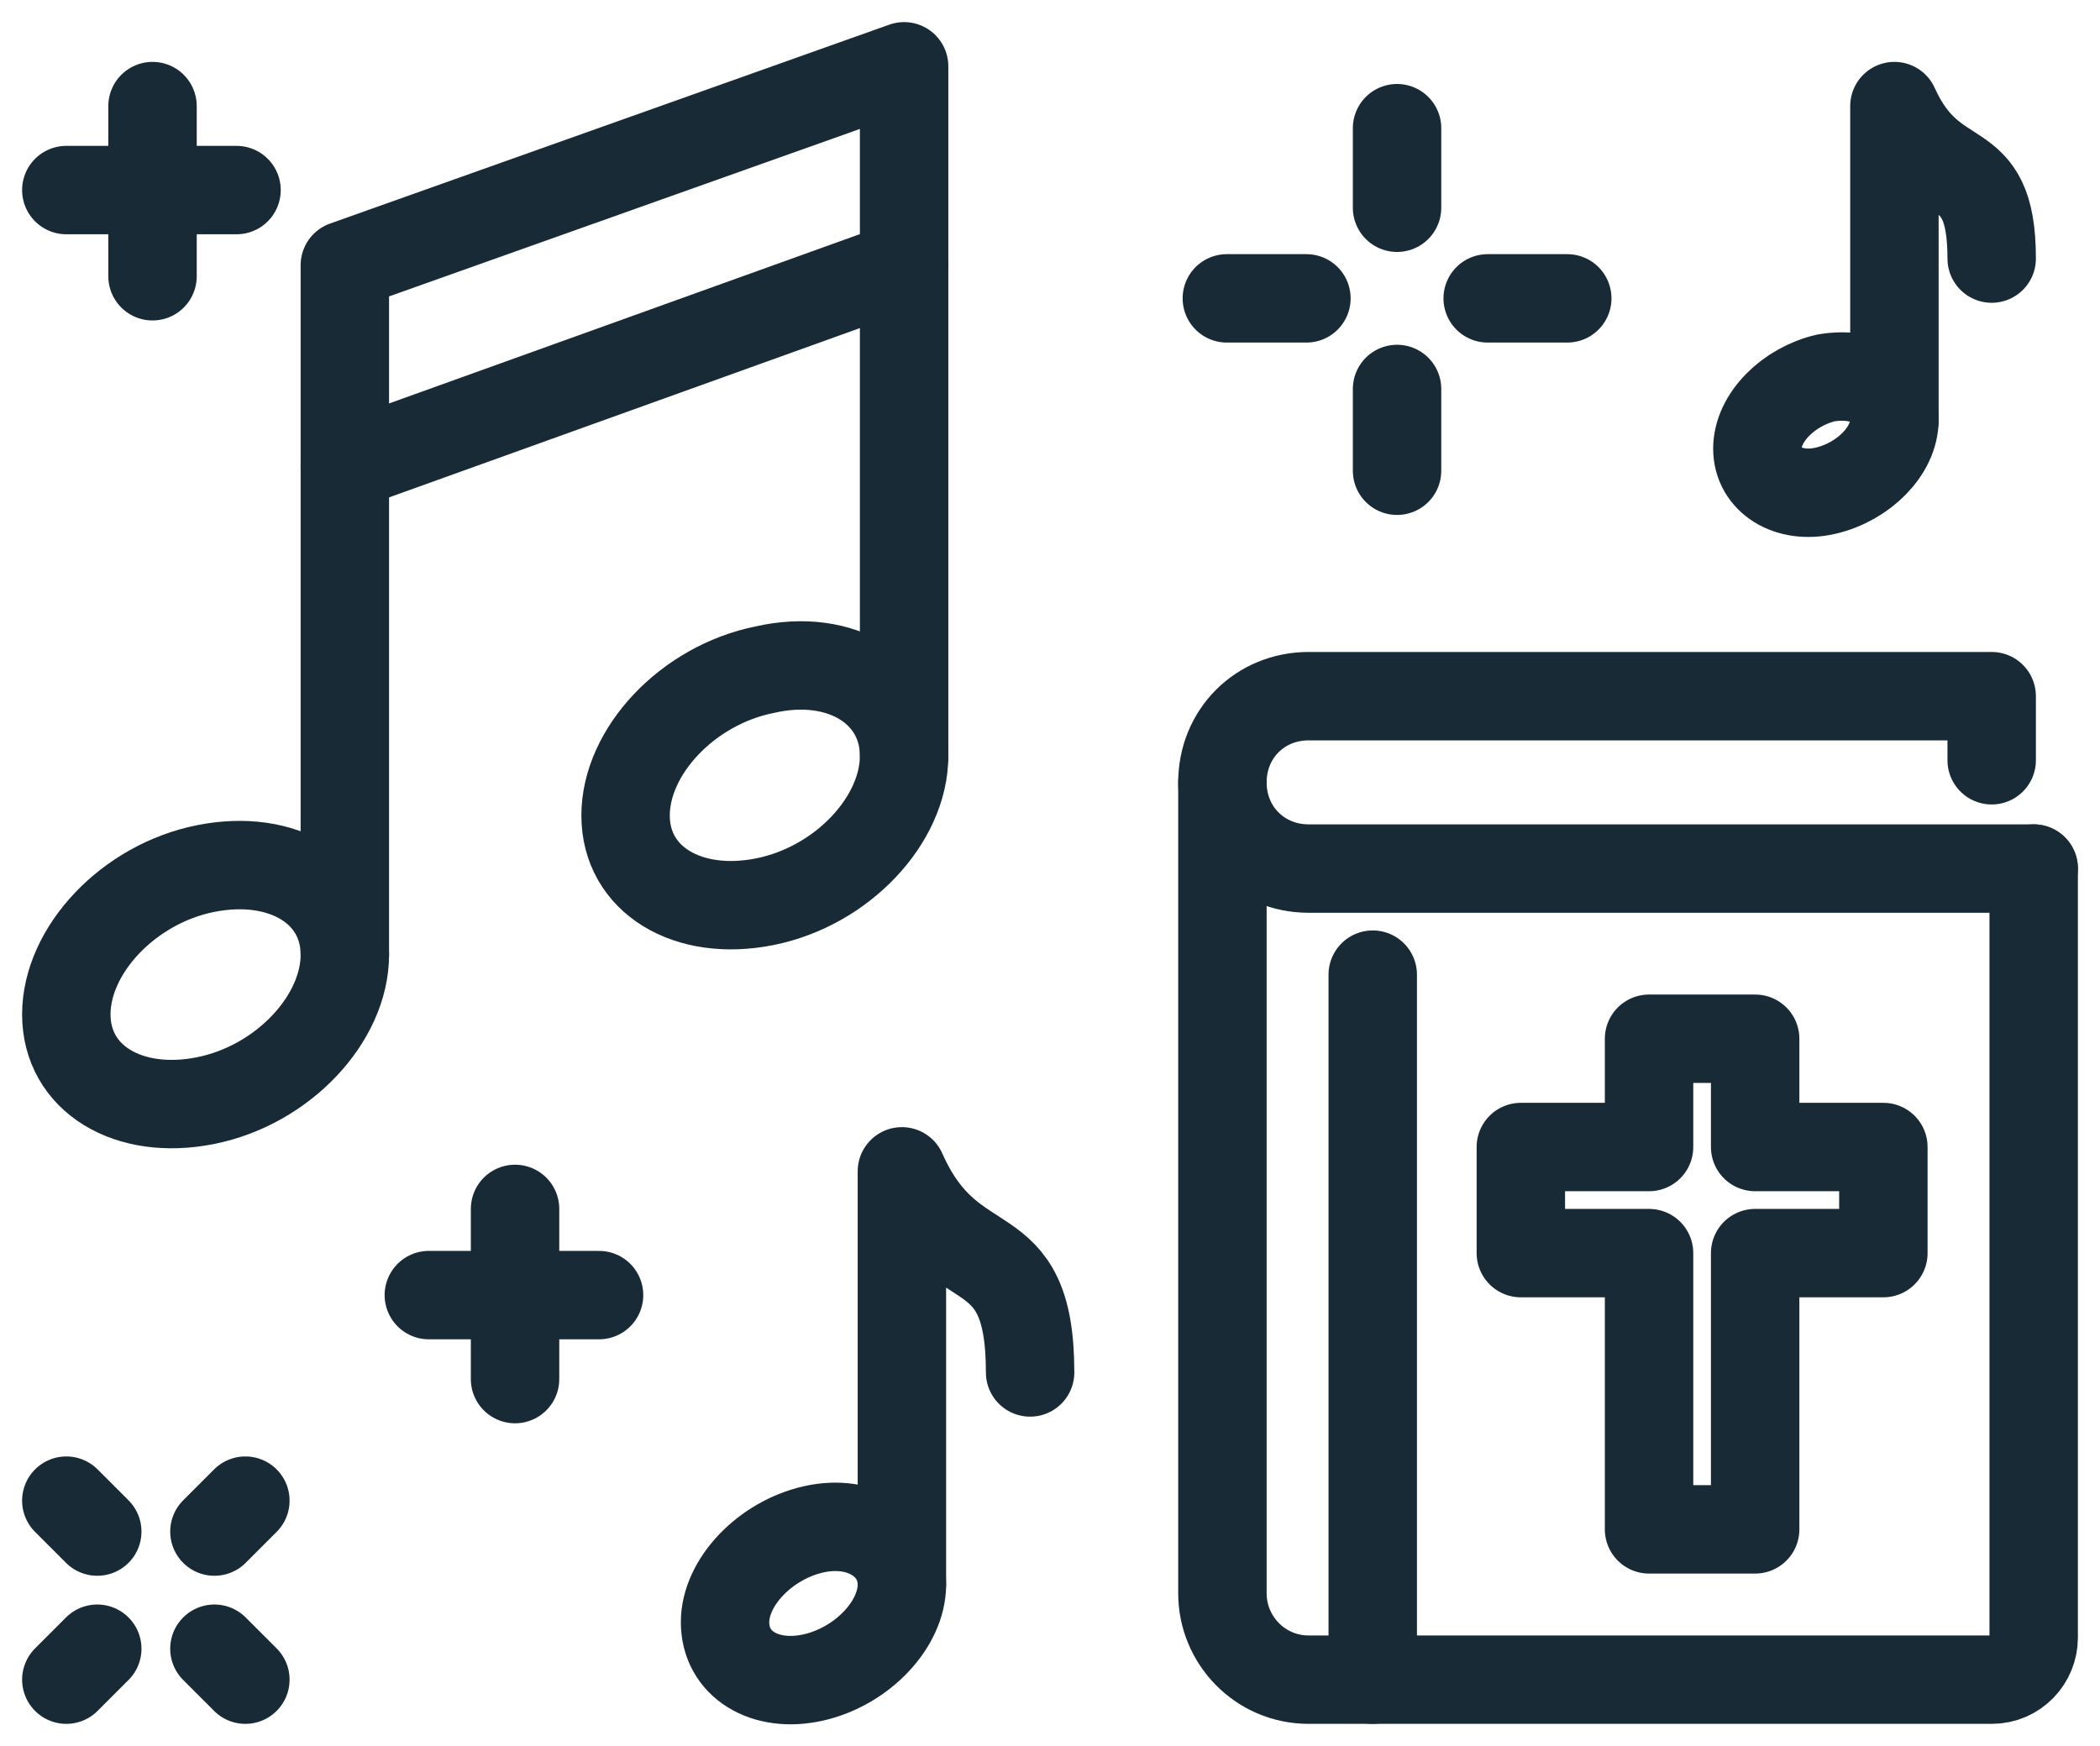
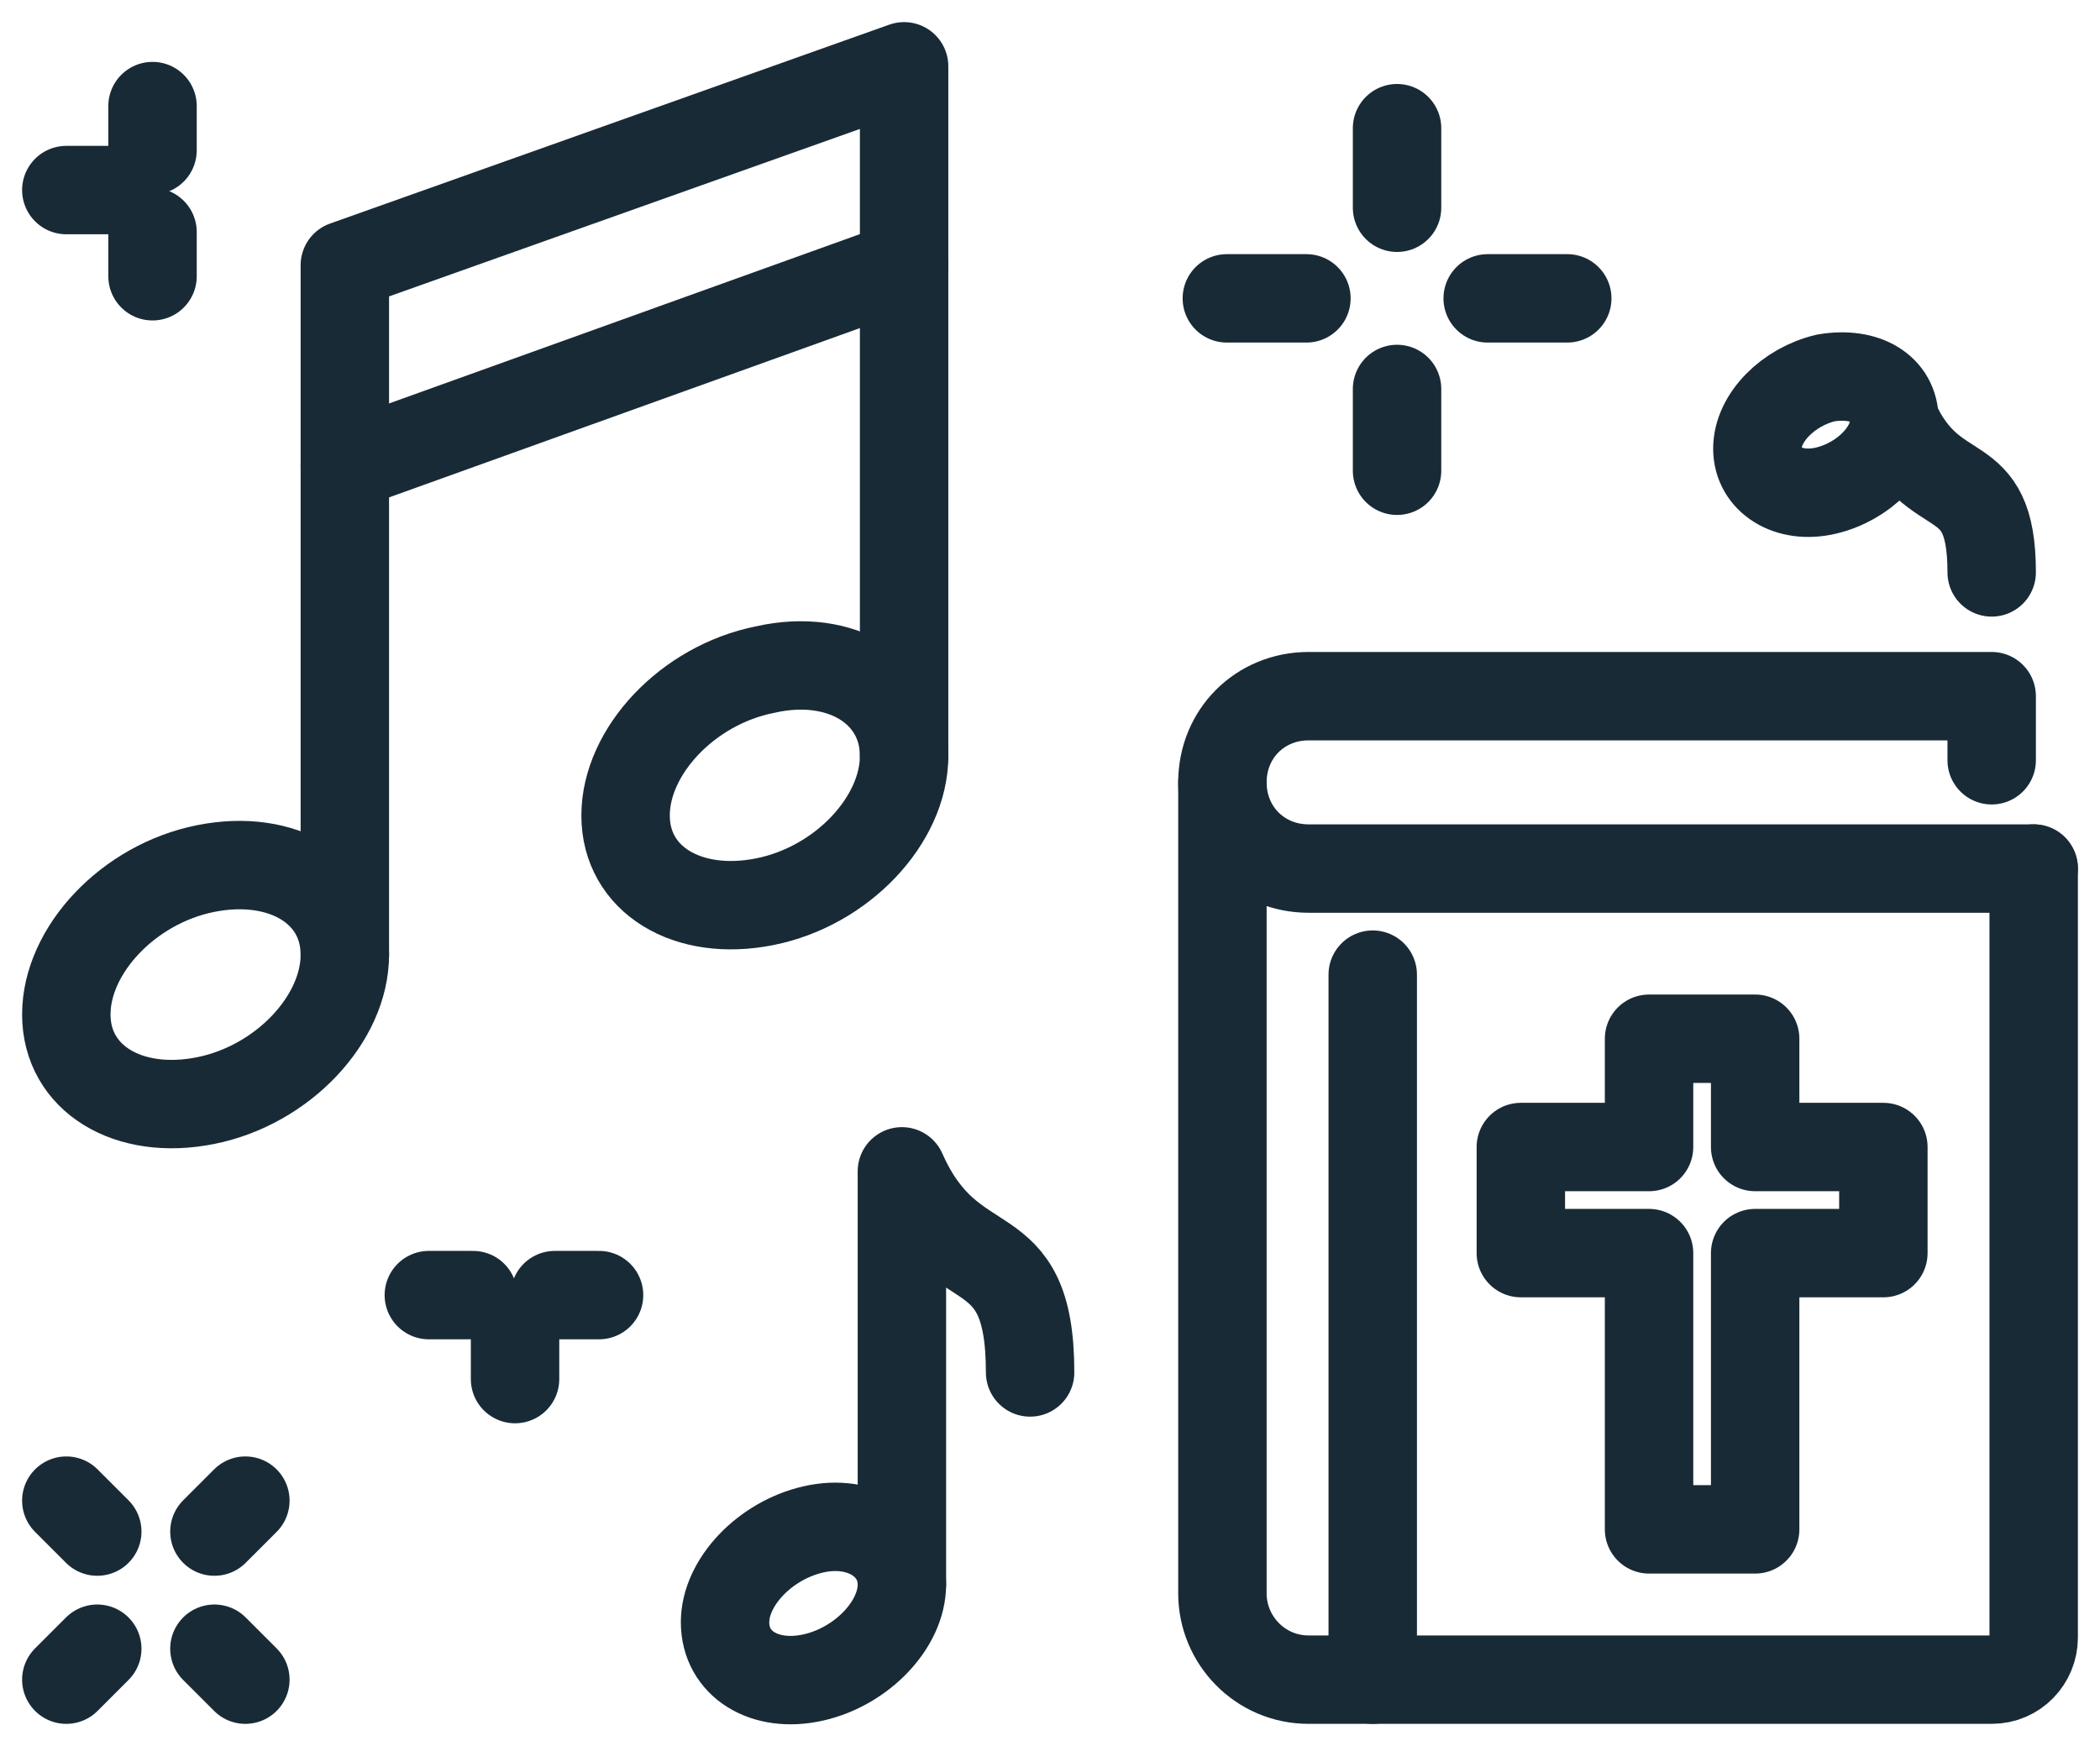
<svg xmlns="http://www.w3.org/2000/svg" id="Layer_1" style="enable-background:new 0 0 95 79;" version="1.1" viewBox="0 0 95 79" x="0px" y="0px">
  <style type="text/css">
	.st0{fill:none;stroke:#182A36;stroke-width:4;stroke-linecap:round;}
	.st1{fill:none;stroke:#182A36;stroke-width:4;stroke-linecap:round;stroke-linejoin:round;}
</style>
  <g>
    <path class="st0" d="M85.7,19c0,1.4-1.4,2.8-3.1,3.2c-1.7,0.4-3.1-0.5-3.1-1.9c0-1.4,1.4-2.8,3.1-3.2&#10;  C84.4,16.8,85.7,17.6,85.7,19z" id="Stroke-5" />
-     <path class="st1" d="M85.7,19V4.8c1.8,4,4.4,1.9,4.4,6.9" id="Stroke-7" />
+     <path class="st1" d="M85.7,19c1.8,4,4.4,1.9,4.4,6.9" id="Stroke-7" />
  </g>
  <g>
    <path class="st0" d="M40.8,71.7c0,1.8-1.8,3.7-4,4.2&#10;  c-2.2,0.5-4-0.6-4-2.5c0-1.8,1.8-3.7,4-4.2C39,68.7,40.8,69.9,40.8,71.7z" id="Stroke-5_00000024723805342536222700000001389547411010964910_" />
    <path class="st1" d="M40.8,71.7V53c2.3,5.2,5.8,2.5,5.8,9.1" id="Stroke-7_00000096773606532117007430000008340164069171633596_" />
  </g>
  <g>
    <line class="st0" id="Stroke-33" x1="59.1" x2="55.5" y1="13.5" y2="13.5" />
    <line class="st0" id="Stroke-35" x1="70.9" x2="67.3" y1="13.5" y2="13.5" />
    <line class="st0" id="Stroke-37" x1="63.2" x2="63.2" y1="17.6" y2="21.3" />
    <line class="st0" id="Stroke-39" x1="63.2" x2="63.2" y1="5.8" y2="9.4" />
  </g>
  <g>
    <line class="st0" id="Stroke-33_00000137851256576239081120000016145088263507537560_" x1="4.4" x2="3" y1="69.3" y2="67.9" />
    <line class="st0" id="Stroke-35_00000074401810826285103420000005867865965231823508_" x1="11.1" x2="9.7" y1="76" y2="74.6" />
    <line class="st0" id="Stroke-37_00000119805878859662556540000012633853064110622353_" x1="4.4" x2="3" y1="74.6" y2="76" />
    <line class="st0" id="Stroke-39_00000042009894949808809290000009972096137276853393_" x1="11.1" x2="9.7" y1="67.9" y2="69.3" />
  </g>
  <g>
-     <line class="st0" id="Stroke-33_00000072993927050043606590000007300395473773091227_" x1="23.3" x2="23.3" y1="56.7" y2="54.7" />
    <line class="st0" id="Stroke-35_00000035498943634591909570000009210509059520364954_" x1="23.3" x2="23.3" y1="62.4" y2="60.5" />
    <line class="st0" id="Stroke-37_00000003097112191136060320000011592343857251000252_" x1="21.4" x2="19.4" y1="58.6" y2="58.6" />
    <line class="st0" id="Stroke-39_00000181777419027606585930000013317449115802940351_" x1="27.1" x2="25.1" y1="58.6" y2="58.6" />
  </g>
  <g>
    <line class="st0" id="Stroke-33_00000041272562472660041590000003735946653697330844_" x1="6.9" x2="6.9" y1="6.8" y2="4.8" />
    <line class="st0" id="Stroke-35_00000021107983069534825290000014545366638983910018_" x1="6.9" x2="6.9" y1="12.5" y2="10.5" />
    <line class="st0" id="Stroke-37_00000178886511591116080030000001110043799097763218_" x1="5" x2="3" y1="8.6" y2="8.6" />
-     <line class="st0" id="Stroke-39_00000091695122158796246220000015675530735632193725_" x1="10.7" x2="8.7" y1="8.6" y2="8.6" />
  </g>
  <g id="Page-1_00000034066557156176219160000003106350272942499216_">
    <g id="KOK-Homepage-Design_00000158015175009365218500000008513217866589000330_" transform="translate(-291, -862)">
      <g id="_x38_AM-Classic-Icon" transform="translate(293, 864)">
        <path class="st1" d="M90,37.3H57.2c-2.2,0-3.9-1.7-3.9-3.9&#10;    s1.7-3.9,3.9-3.9h30.9v2.9" id="Stroke-1_00000088128057649684430350000003562865769440817291_" />
        <path class="st1" d="M53.3,33.4v36.7c0,2.1,1.7,3.9,3.9,3.9&#10;    H78h10.1c1.1,0,1.9-0.9,1.9-1.9V37.3" id="Stroke-3_00000131341370503170839120000006144385161569070471_" />
        <line class="st1" id="Stroke-5_00000049931279486706422860000016326567071606492318_" x1="60.1" x2="60.1" y1="42.1" y2="74" />
      </g>
    </g>
  </g>
  <g>
    <path class="st0" d="M15.6,43.2c0,2.9-2.8,5.9-6.3,6.6c-3.5,0.7-6.3-1-6.3-3.9c0-2.9,2.8-5.9,6.3-6.6&#10;  C12.8,38.6,15.6,40.3,15.6,43.2z" id="Stroke-9" />
    <path class="st0" d="M40.9,34.2c0,2.9-2.8,5.9-6.3,6.6c-3.5,0.7-6.3-1-6.3-3.9c0-2.9,2.8-5.9,6.3-6.6&#10;  C38.1,29.5,40.9,31.3,40.9,34.2z" id="Stroke-11" />
    <polyline class="st1" id="Stroke-13" points="40.9,34.2 40.9,3 15.6,12 15.6,43.2" />
    <line class="st1" id="Stroke-15" x1="40.9" x2="15.6" y1="12" y2="21.1" />
  </g>
  <polygon class="st1" id="Stroke-7_00000022553121444389771240000011897042116078583442_" points="85.2,51.9 79.4,51.9 79.4,47 &#10; 74.6,47 74.6,51.9 68.8,51.9 68.8,56.7 74.6,56.7 74.6,69.2 79.4,69.2 79.4,56.7 85.2,56.7" />
</svg>